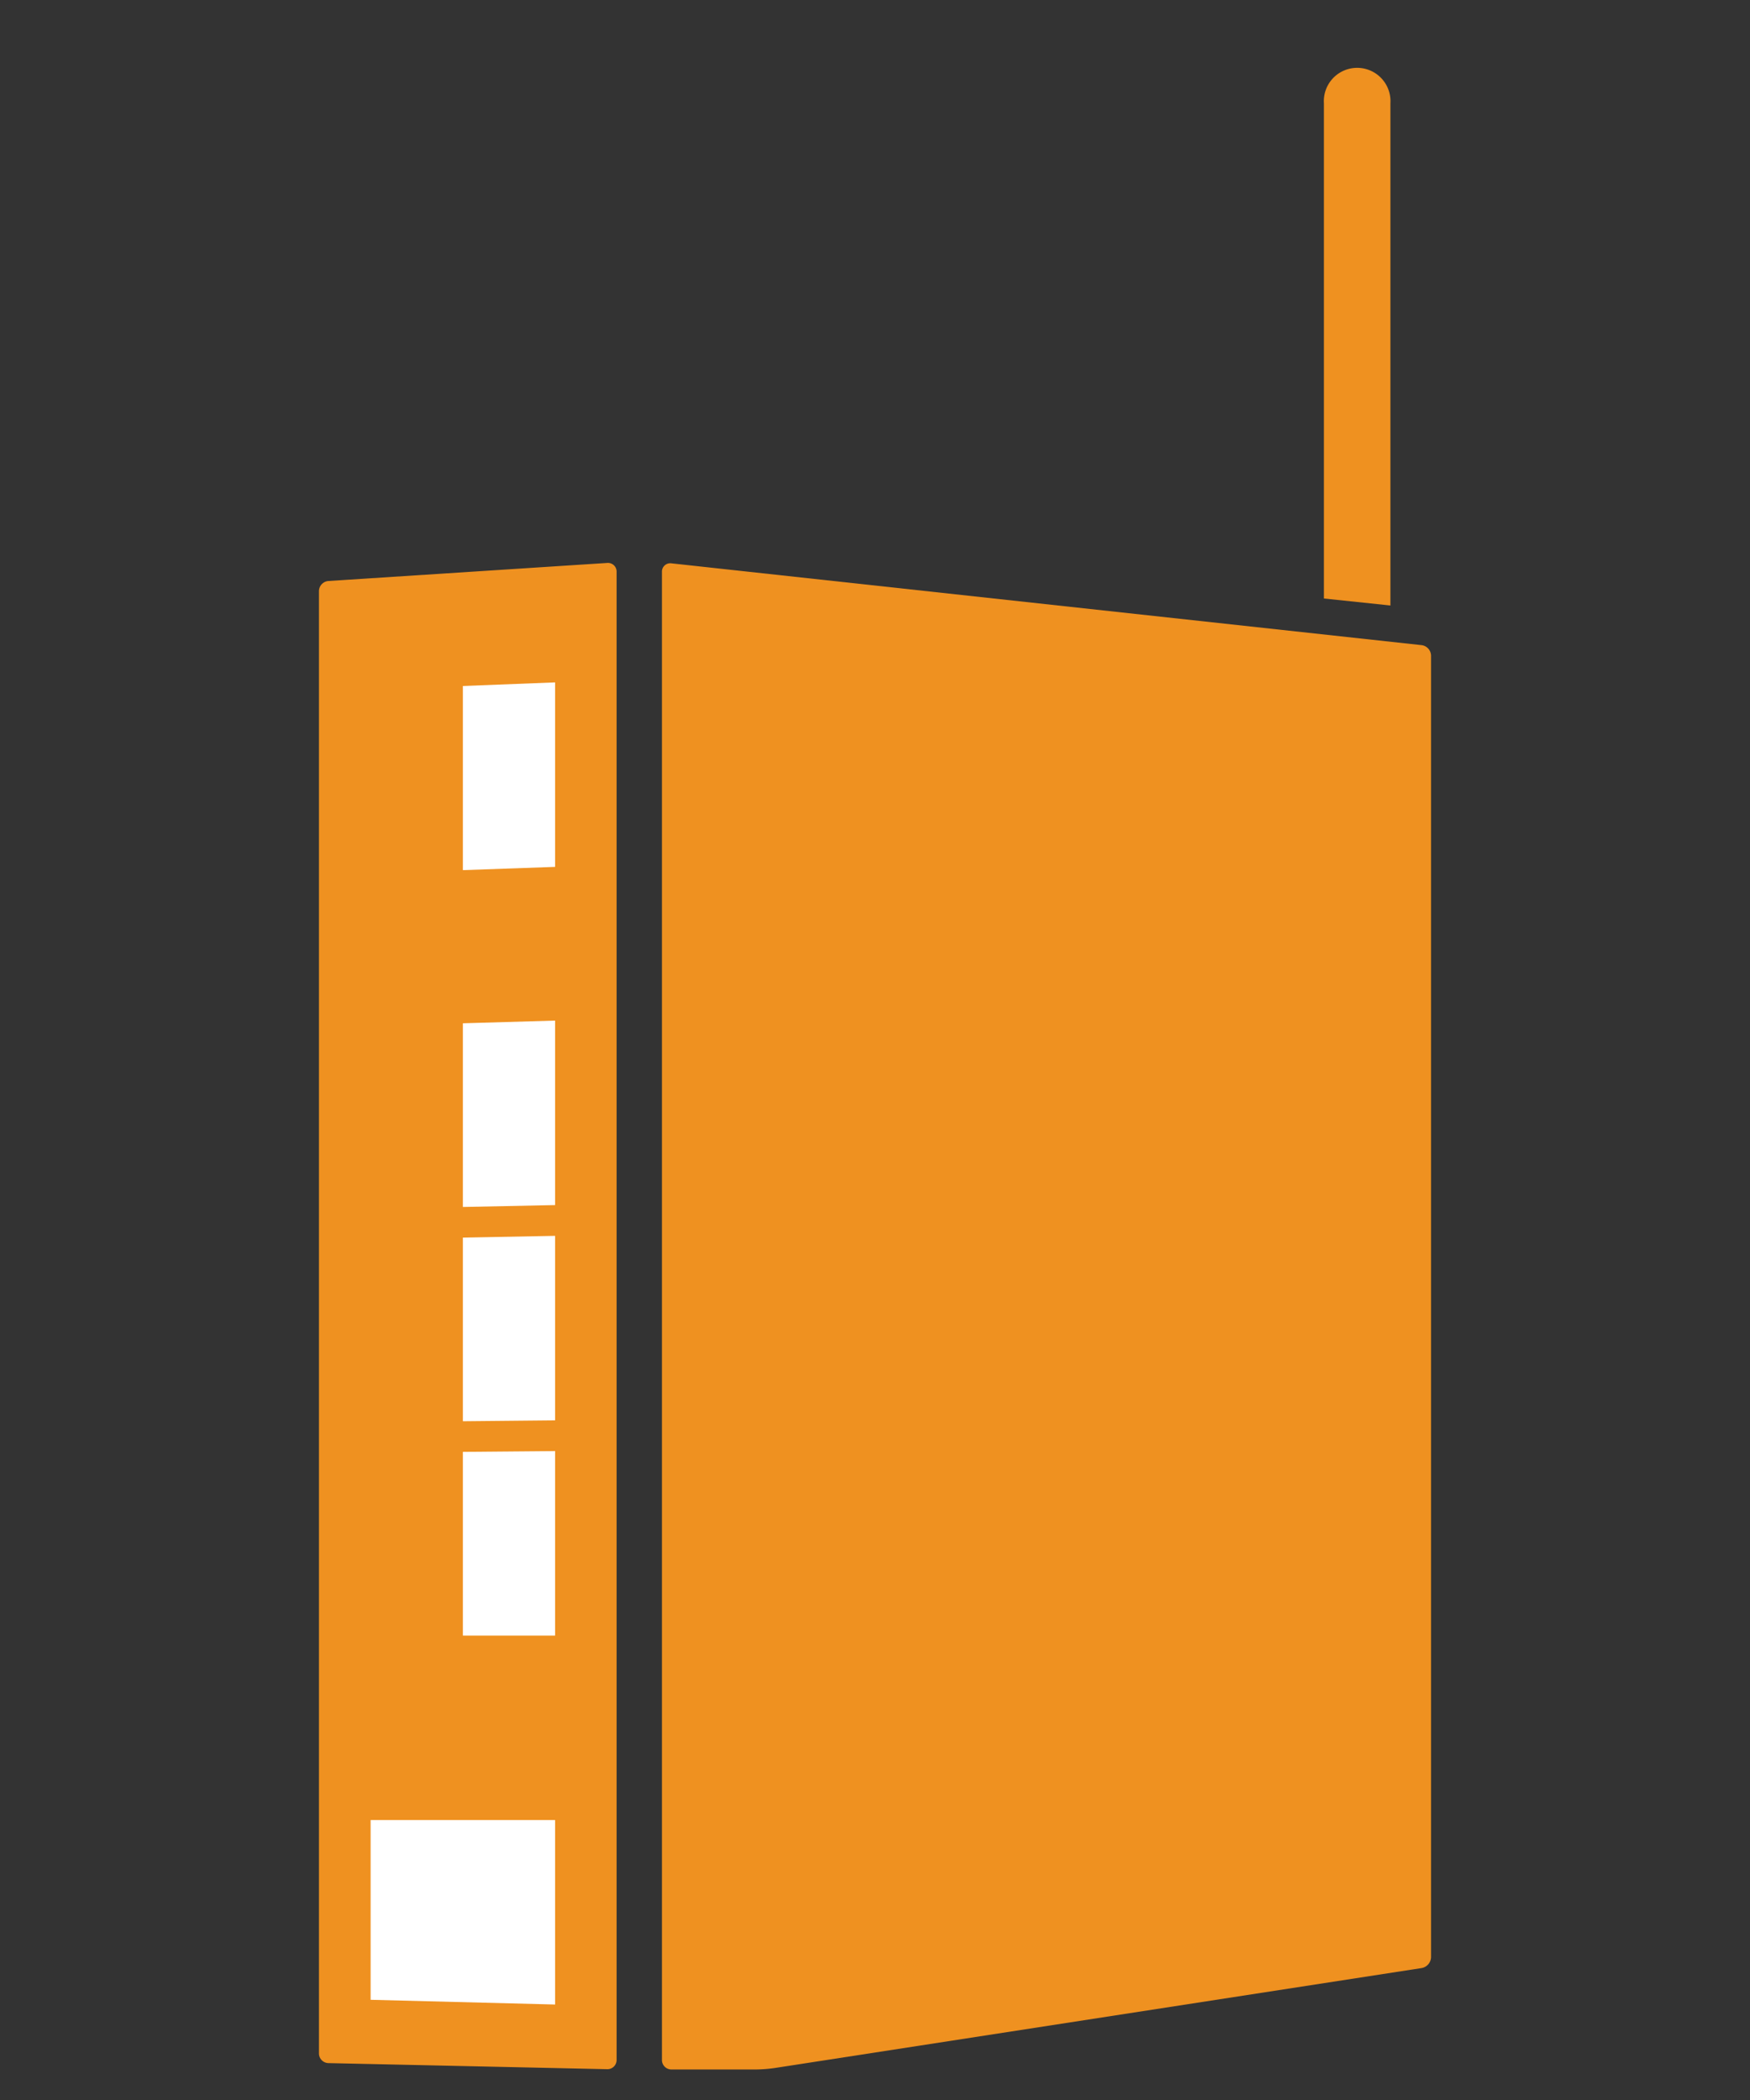
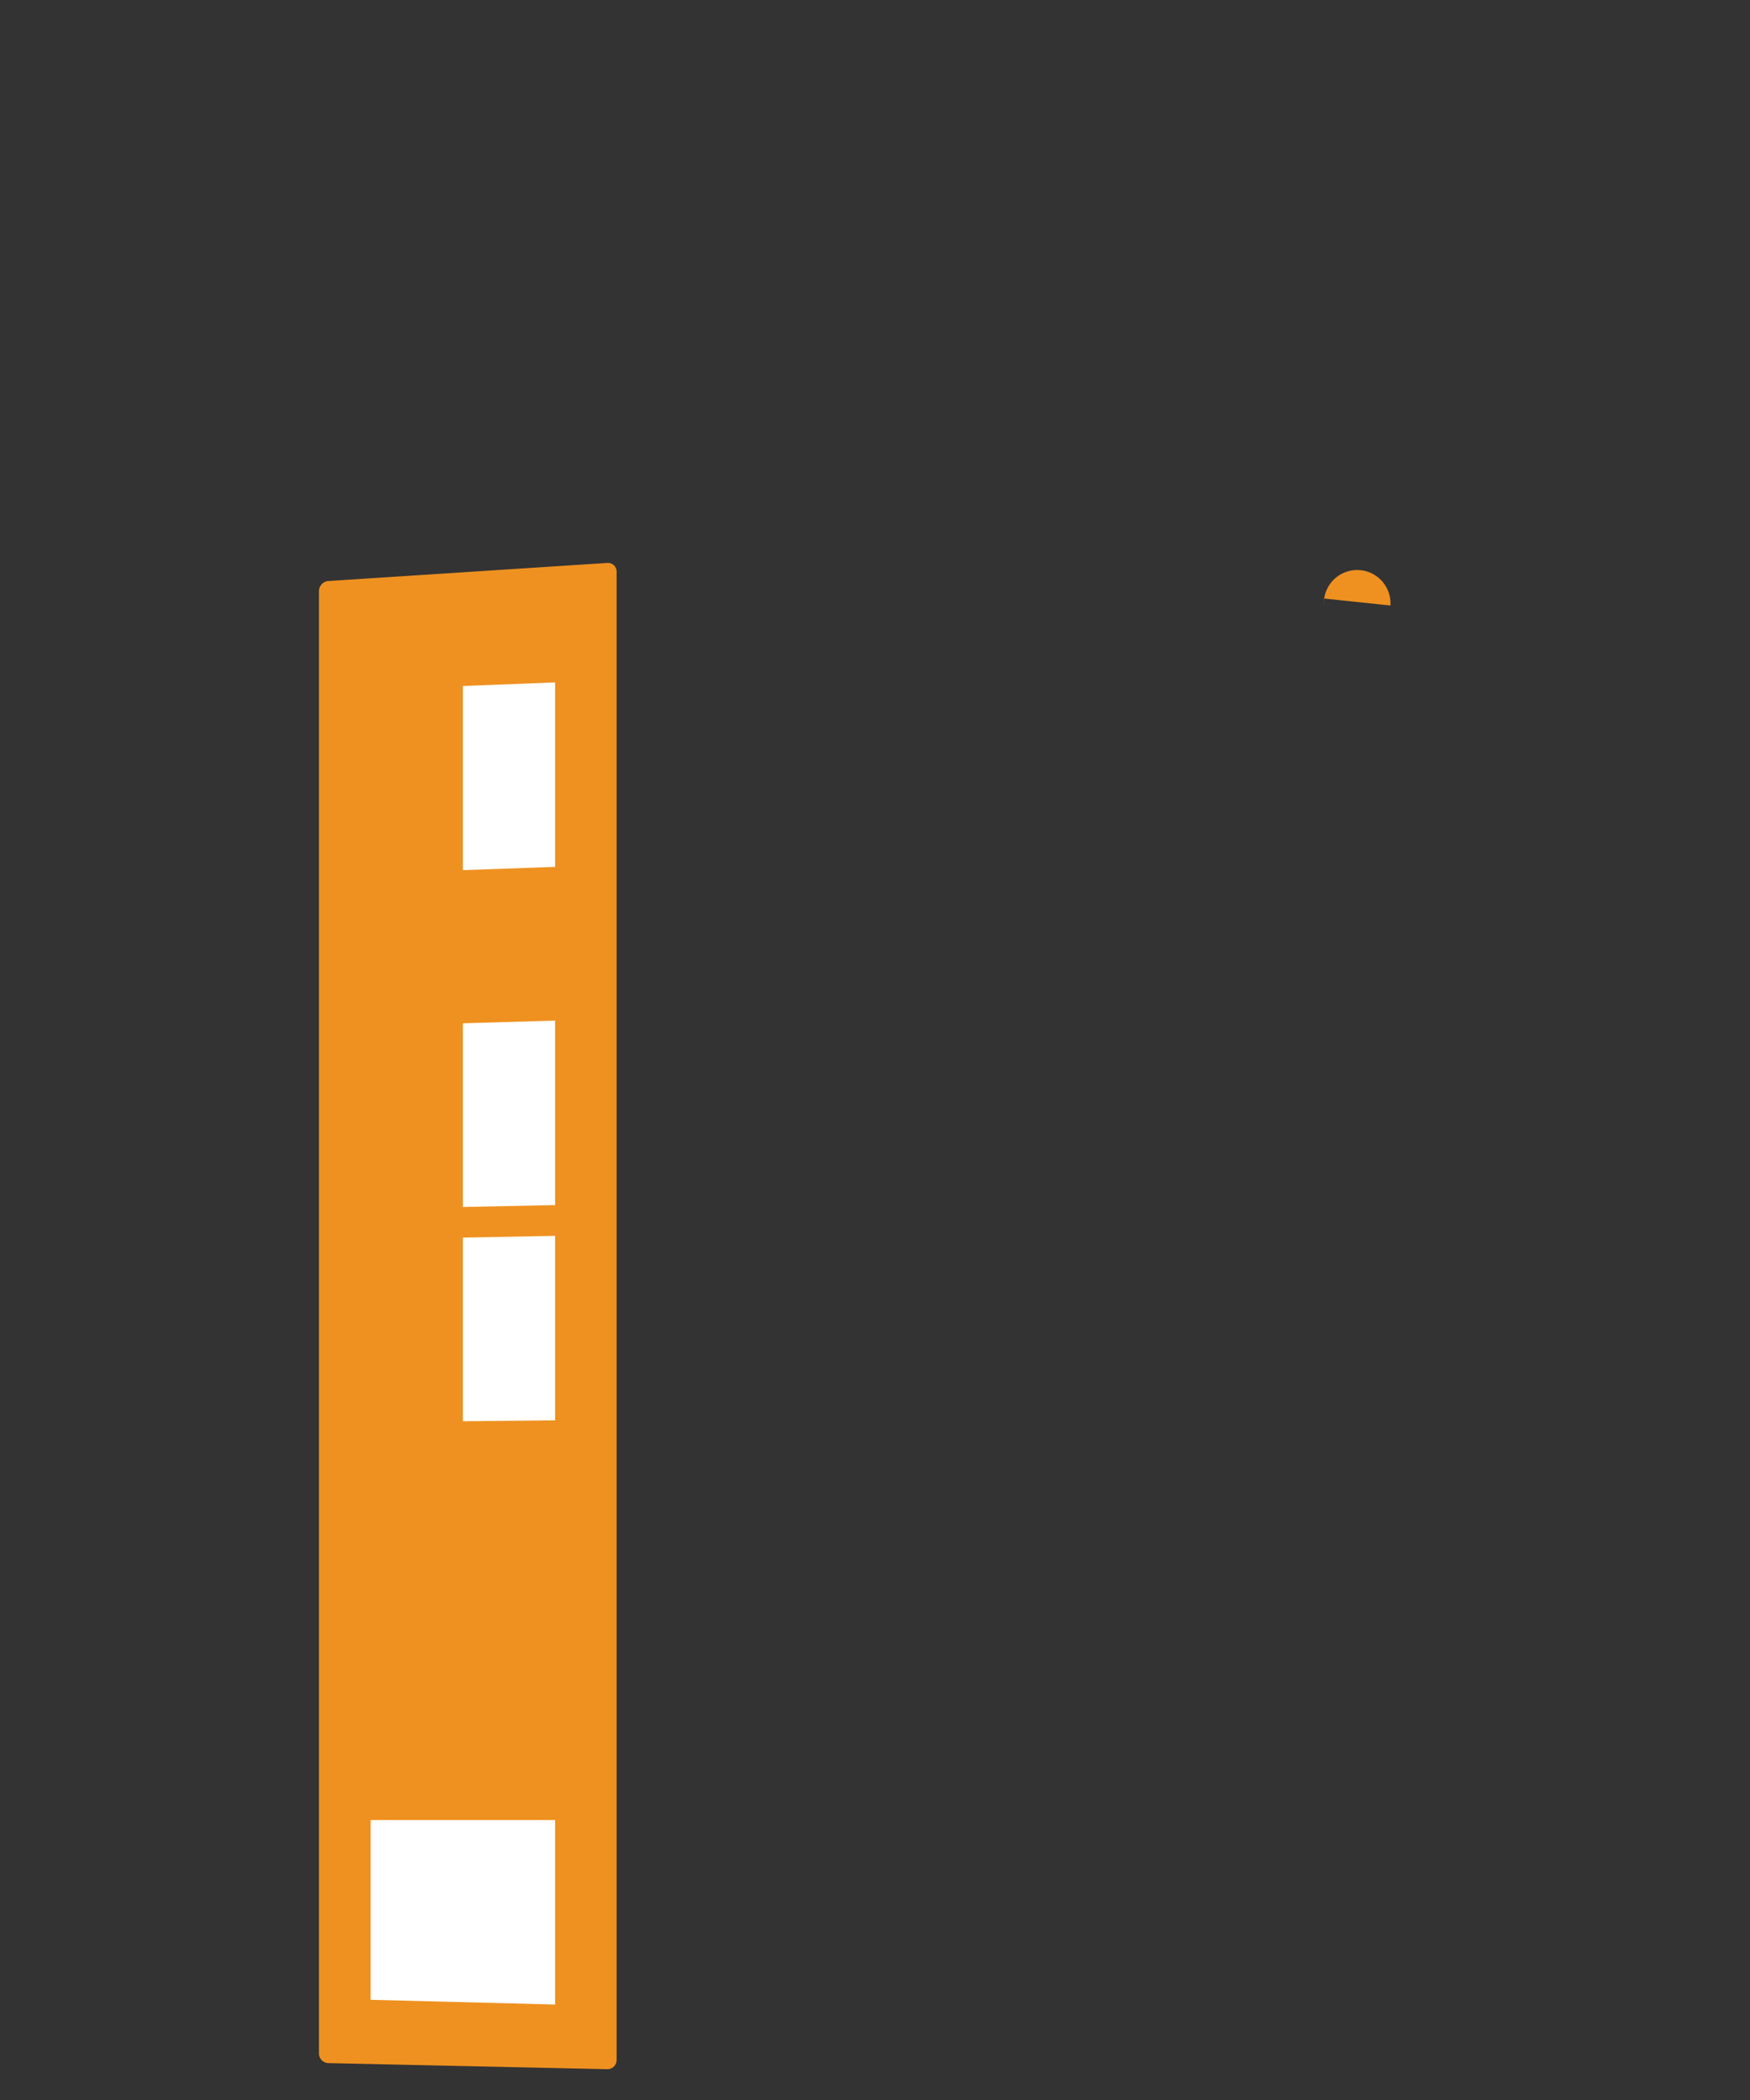
<svg xmlns="http://www.w3.org/2000/svg" width="50" height="60" viewBox="0 0 50 60">
  <rect x="0" y="0" width="50" height="60" fill="#333333" stroke="none" />
  <defs>
    <style>.cls-1{fill:#ef9120;}.cls-2{fill:#fff;}.cls-3{fill:none;}</style>
  </defs>
  <title>point_icon8</title>
  <g id="レイヤー_2" data-name="レイヤー 2">
    <g id="img">
-       <path class="cls-1" d="M40.619,18.433a.308.308,0,0,1,.268.3V55.919a.326.326,0,0,1-.267.311L22.136,59.086a4.147,4.147,0,0,1-.534.042l-2.42,0a.27.27,0,0,1-.269-.269V16.335a.237.237,0,0,1,.267-.24Z" />
      <path class="cls-1" d="M9.113,16.887a.293.293,0,0,1,.27-.287l7.967-.516a.247.247,0,0,1,.267.251V58.857a.262.262,0,0,1-.267.263l-7.967-.174a.278.278,0,0,1-.27-.276Z" />
      <polygon class="cls-2" points="15.86 24.768 13.225 24.861 13.225 19.6 15.86 19.497 15.86 24.768" />
      <polygon class="cls-2" points="15.86 34.431 13.225 34.485 13.225 29.237 15.86 29.16 15.86 34.431" />
      <polygon class="cls-2" points="15.86 40.581 13.225 40.607 13.225 35.36 15.86 35.31 15.86 40.581" />
-       <polygon class="cls-2" points="15.86 46.73 13.225 46.73 13.225 41.482 15.86 41.459 15.86 46.73" />
      <polygon class="cls-2" points="15.86 57.272 10.589 57.137 10.589 52.001 15.86 52.001 15.86 57.272" />
-       <path class="cls-1" d="M39.726,17.3V2.952a.952.952,0,1,0-1.9,0V17.1Z" />
+       <path class="cls-1" d="M39.726,17.3a.952.952,0,1,0-1.9,0V17.1Z" />
      <rect class="cls-3" width="50" height="60" />
    </g>
  </g>
</svg>